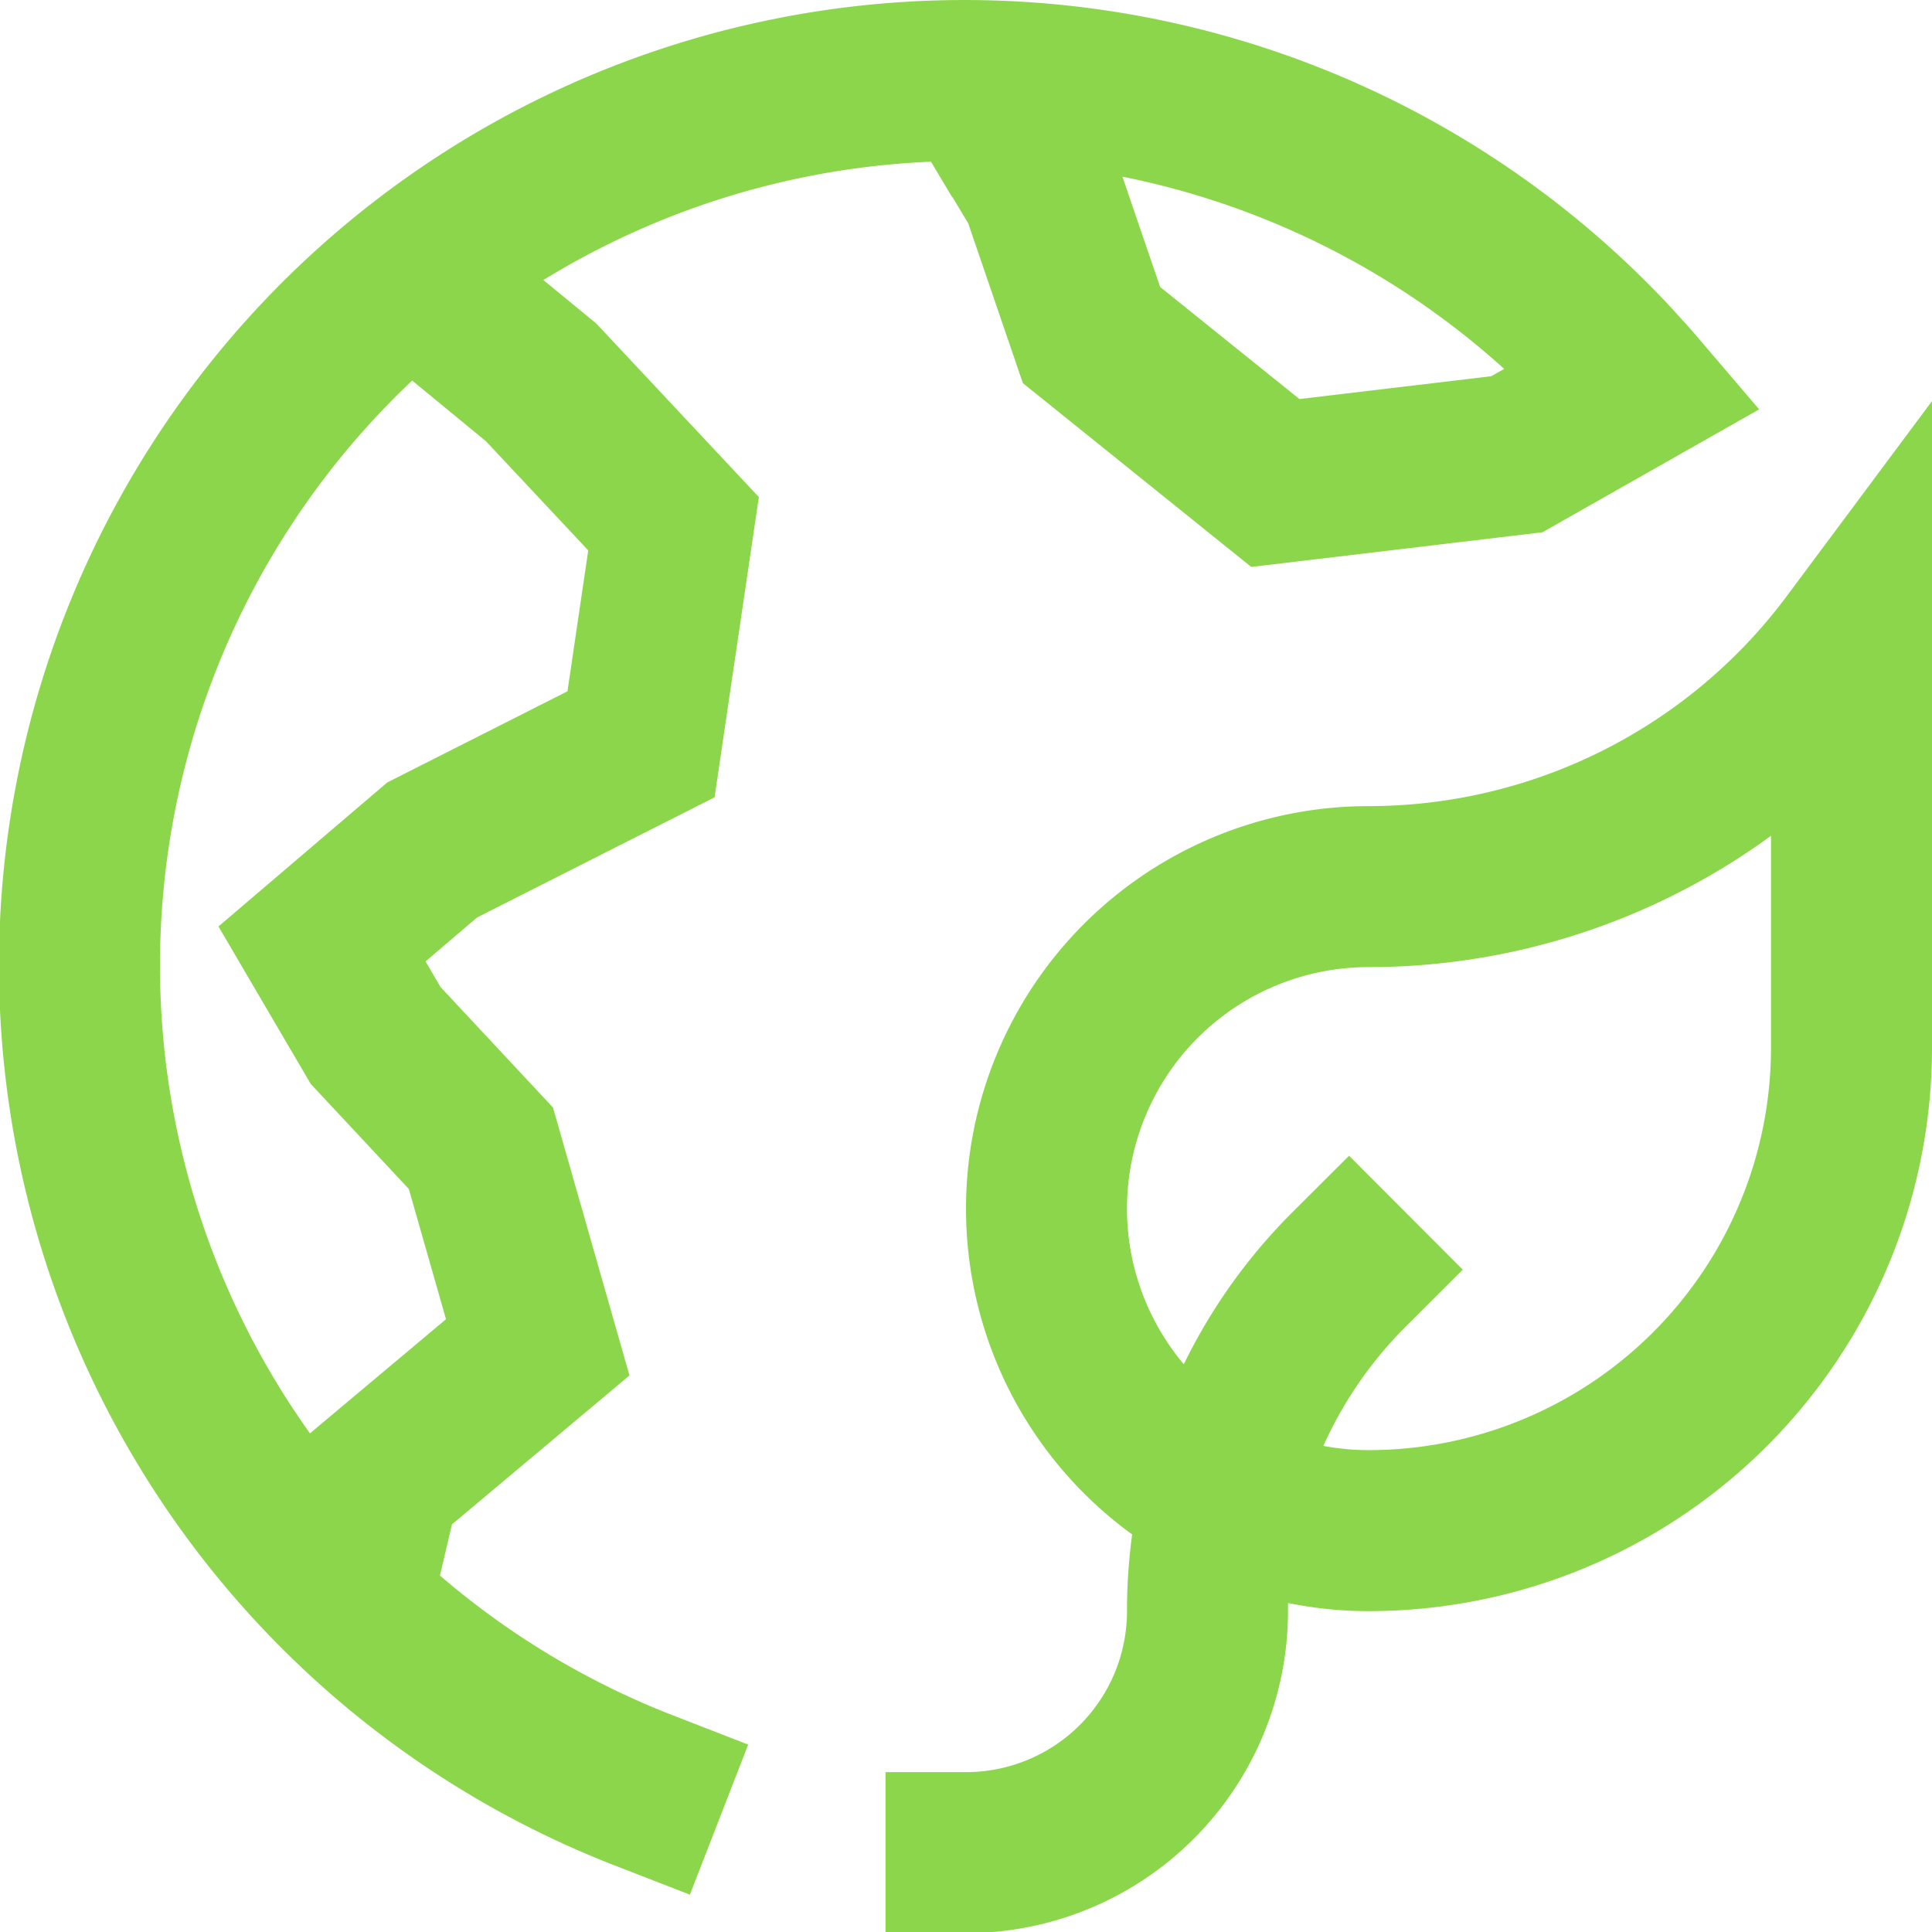
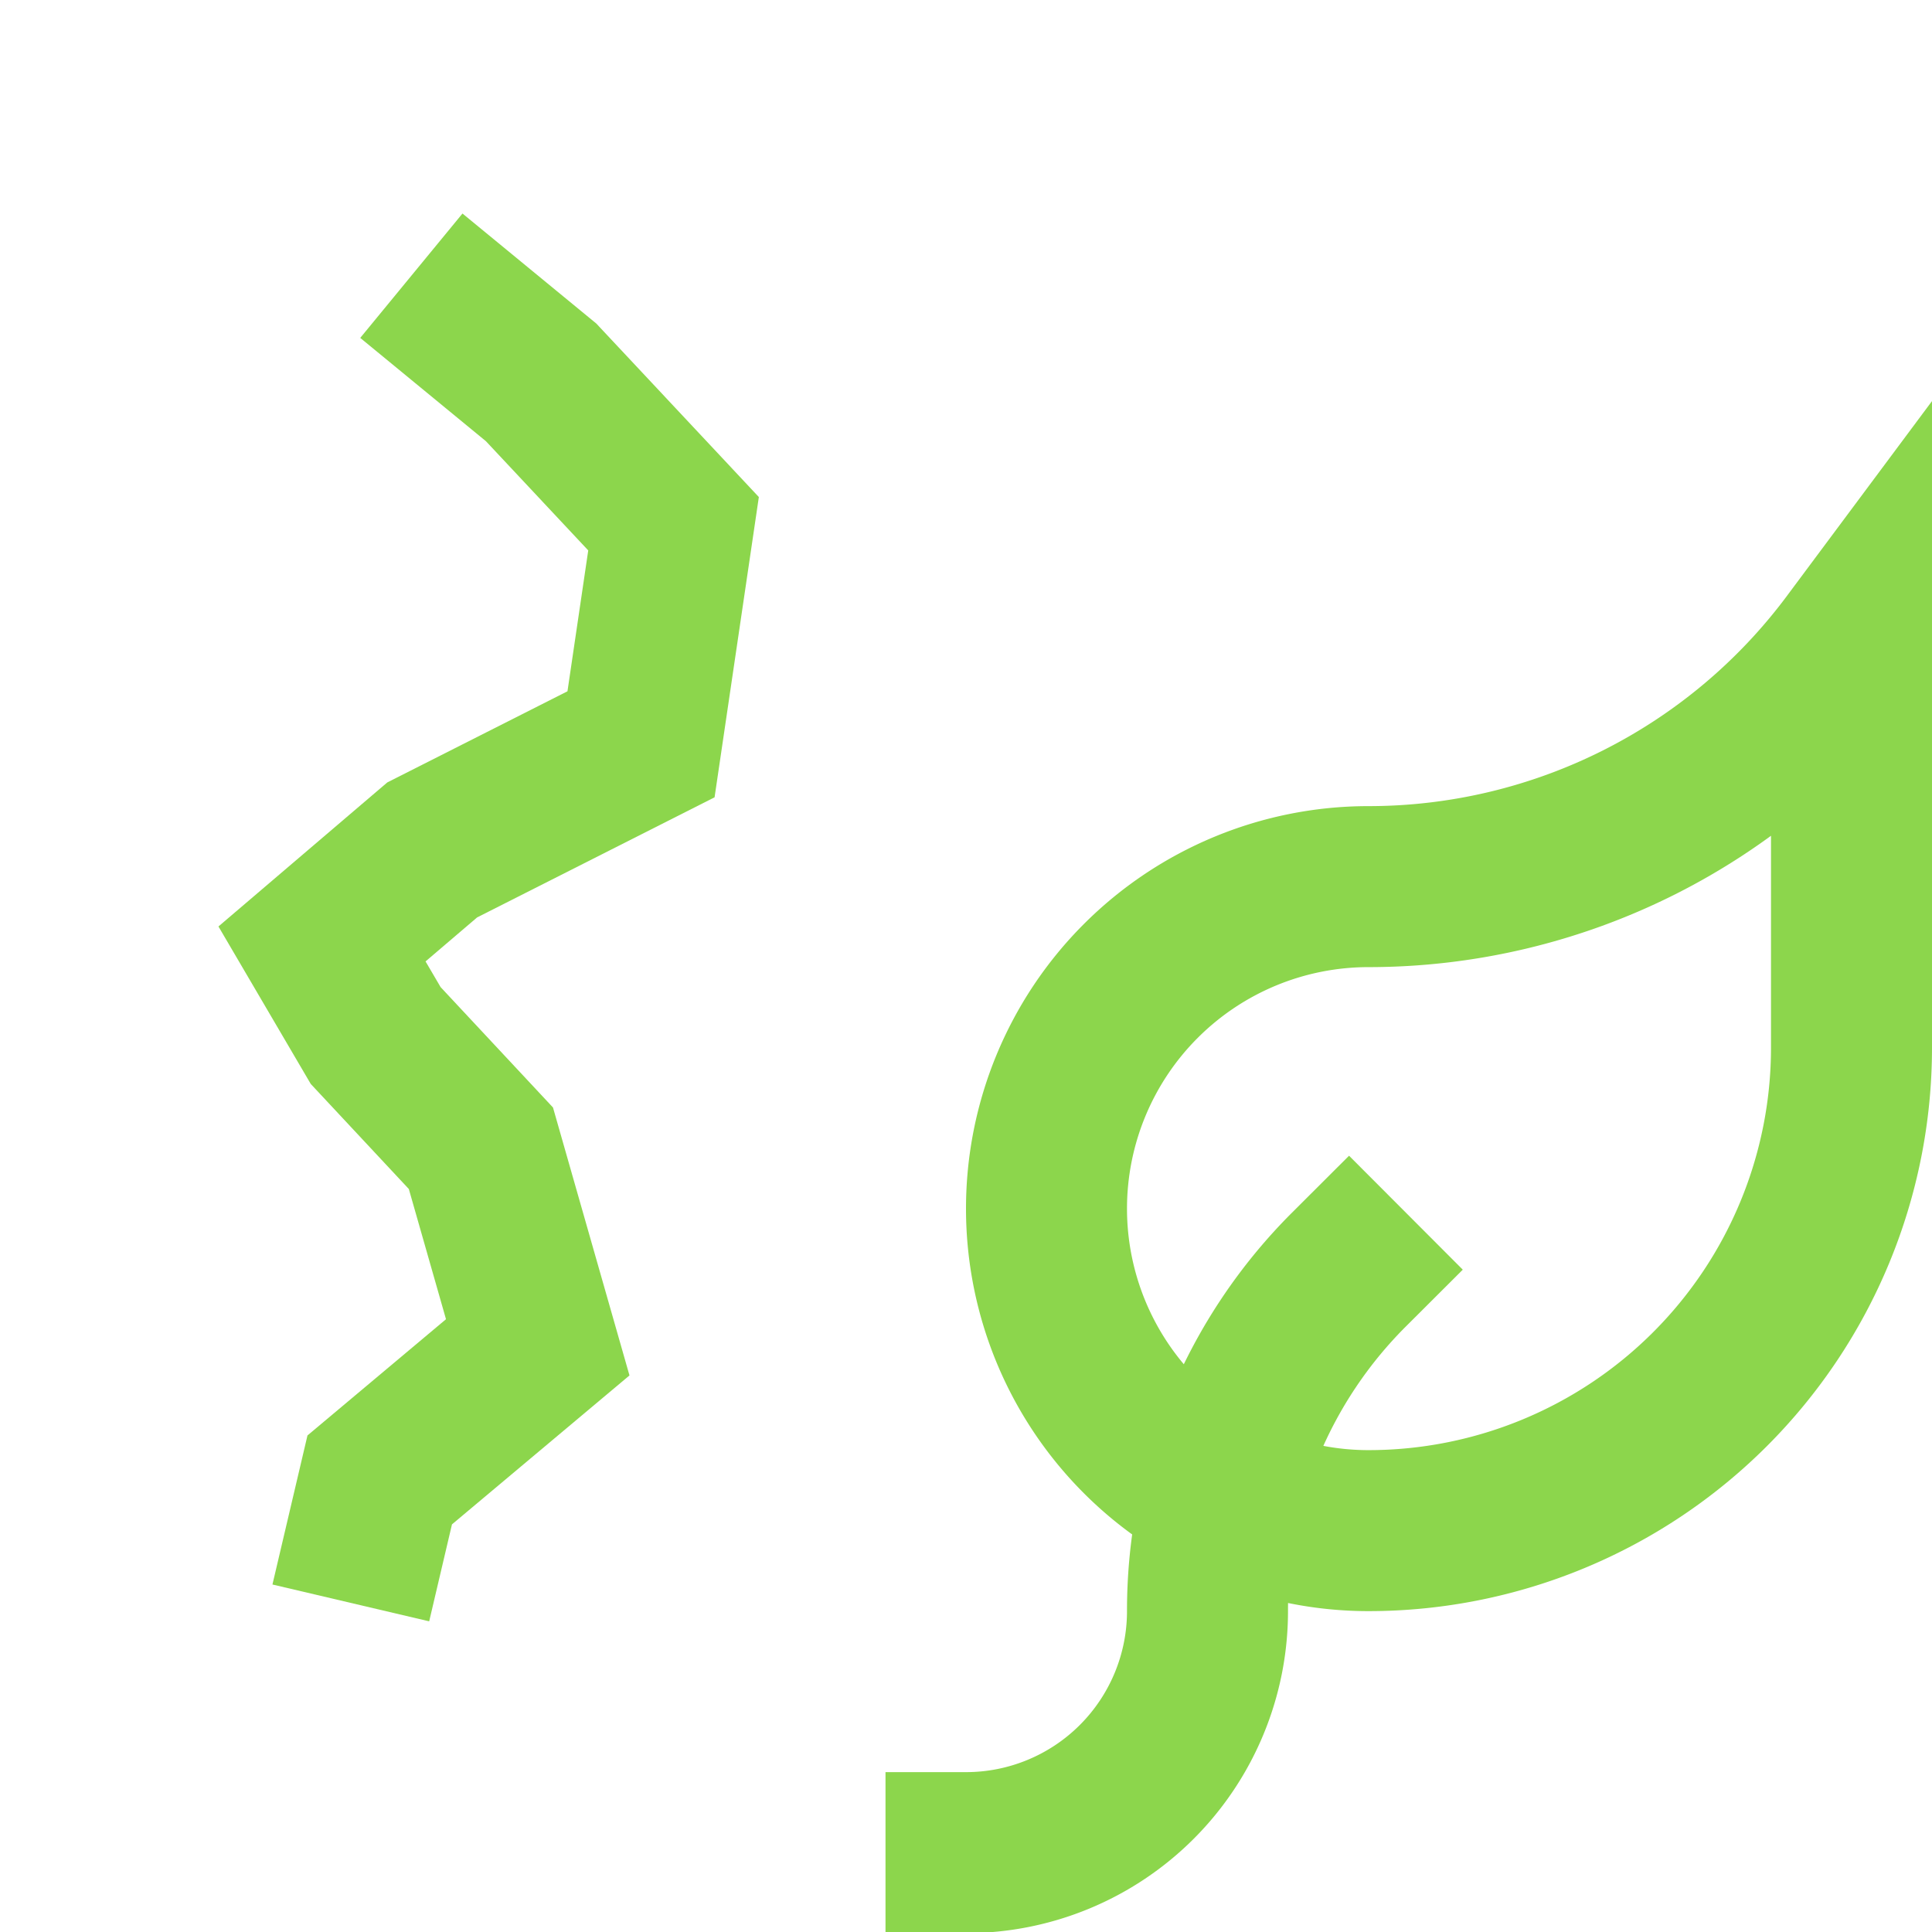
<svg xmlns="http://www.w3.org/2000/svg" viewBox="0 0 24 24" width="24" height="24">
  <title>ecology</title>
  <g class="nc-icon-wrapper" stroke-linecap="butt" fill="#8cd64c" stroke-linejoin="miter">
    <polyline data-cap="butt" stroke-width="2" stroke-miterlimit="10" stroke="#8cd64c" fill="none" points="5.11 3.425 6.722 4.75 8.367 6.506 7.963 9.246 5.369 10.558 4 11.726 4.667 12.864 5.974 14.264 6.68 16.737 4.717 18.384 4.358 19.912" />
    <path data-color="color-2" stroke-width="2" stroke-miterlimit="10" stroke-linecap="square" stroke="#8cd64c" fill="none" d="M23,8a7.483,7.483,0,0,1-6,3.014,4,4,0,0,0,0,8,6,6,0,0,0,6-6Z" />
    <path data-color="color-2" stroke-width="2" stroke-miterlimit="10" stroke-linecap="square" stroke="#8cd64c" fill="none" d="M16.757,15.771A5.985,5.985,0,0,0,15,20.014a3,3,0,0,1-3,3" />
-     <path stroke-width="2" stroke-miterlimit="10" stroke-linecap="square" stroke="#8cd64c" fill="none" d="M8,22.242A10.994,10.994,0,1,1,20,4.473c.1.111.207.224.306.34l-1.463.83-3,.357L13.559,4.162l-.62-1.813L12.127,1l.046.077" />
  </g>
</svg>